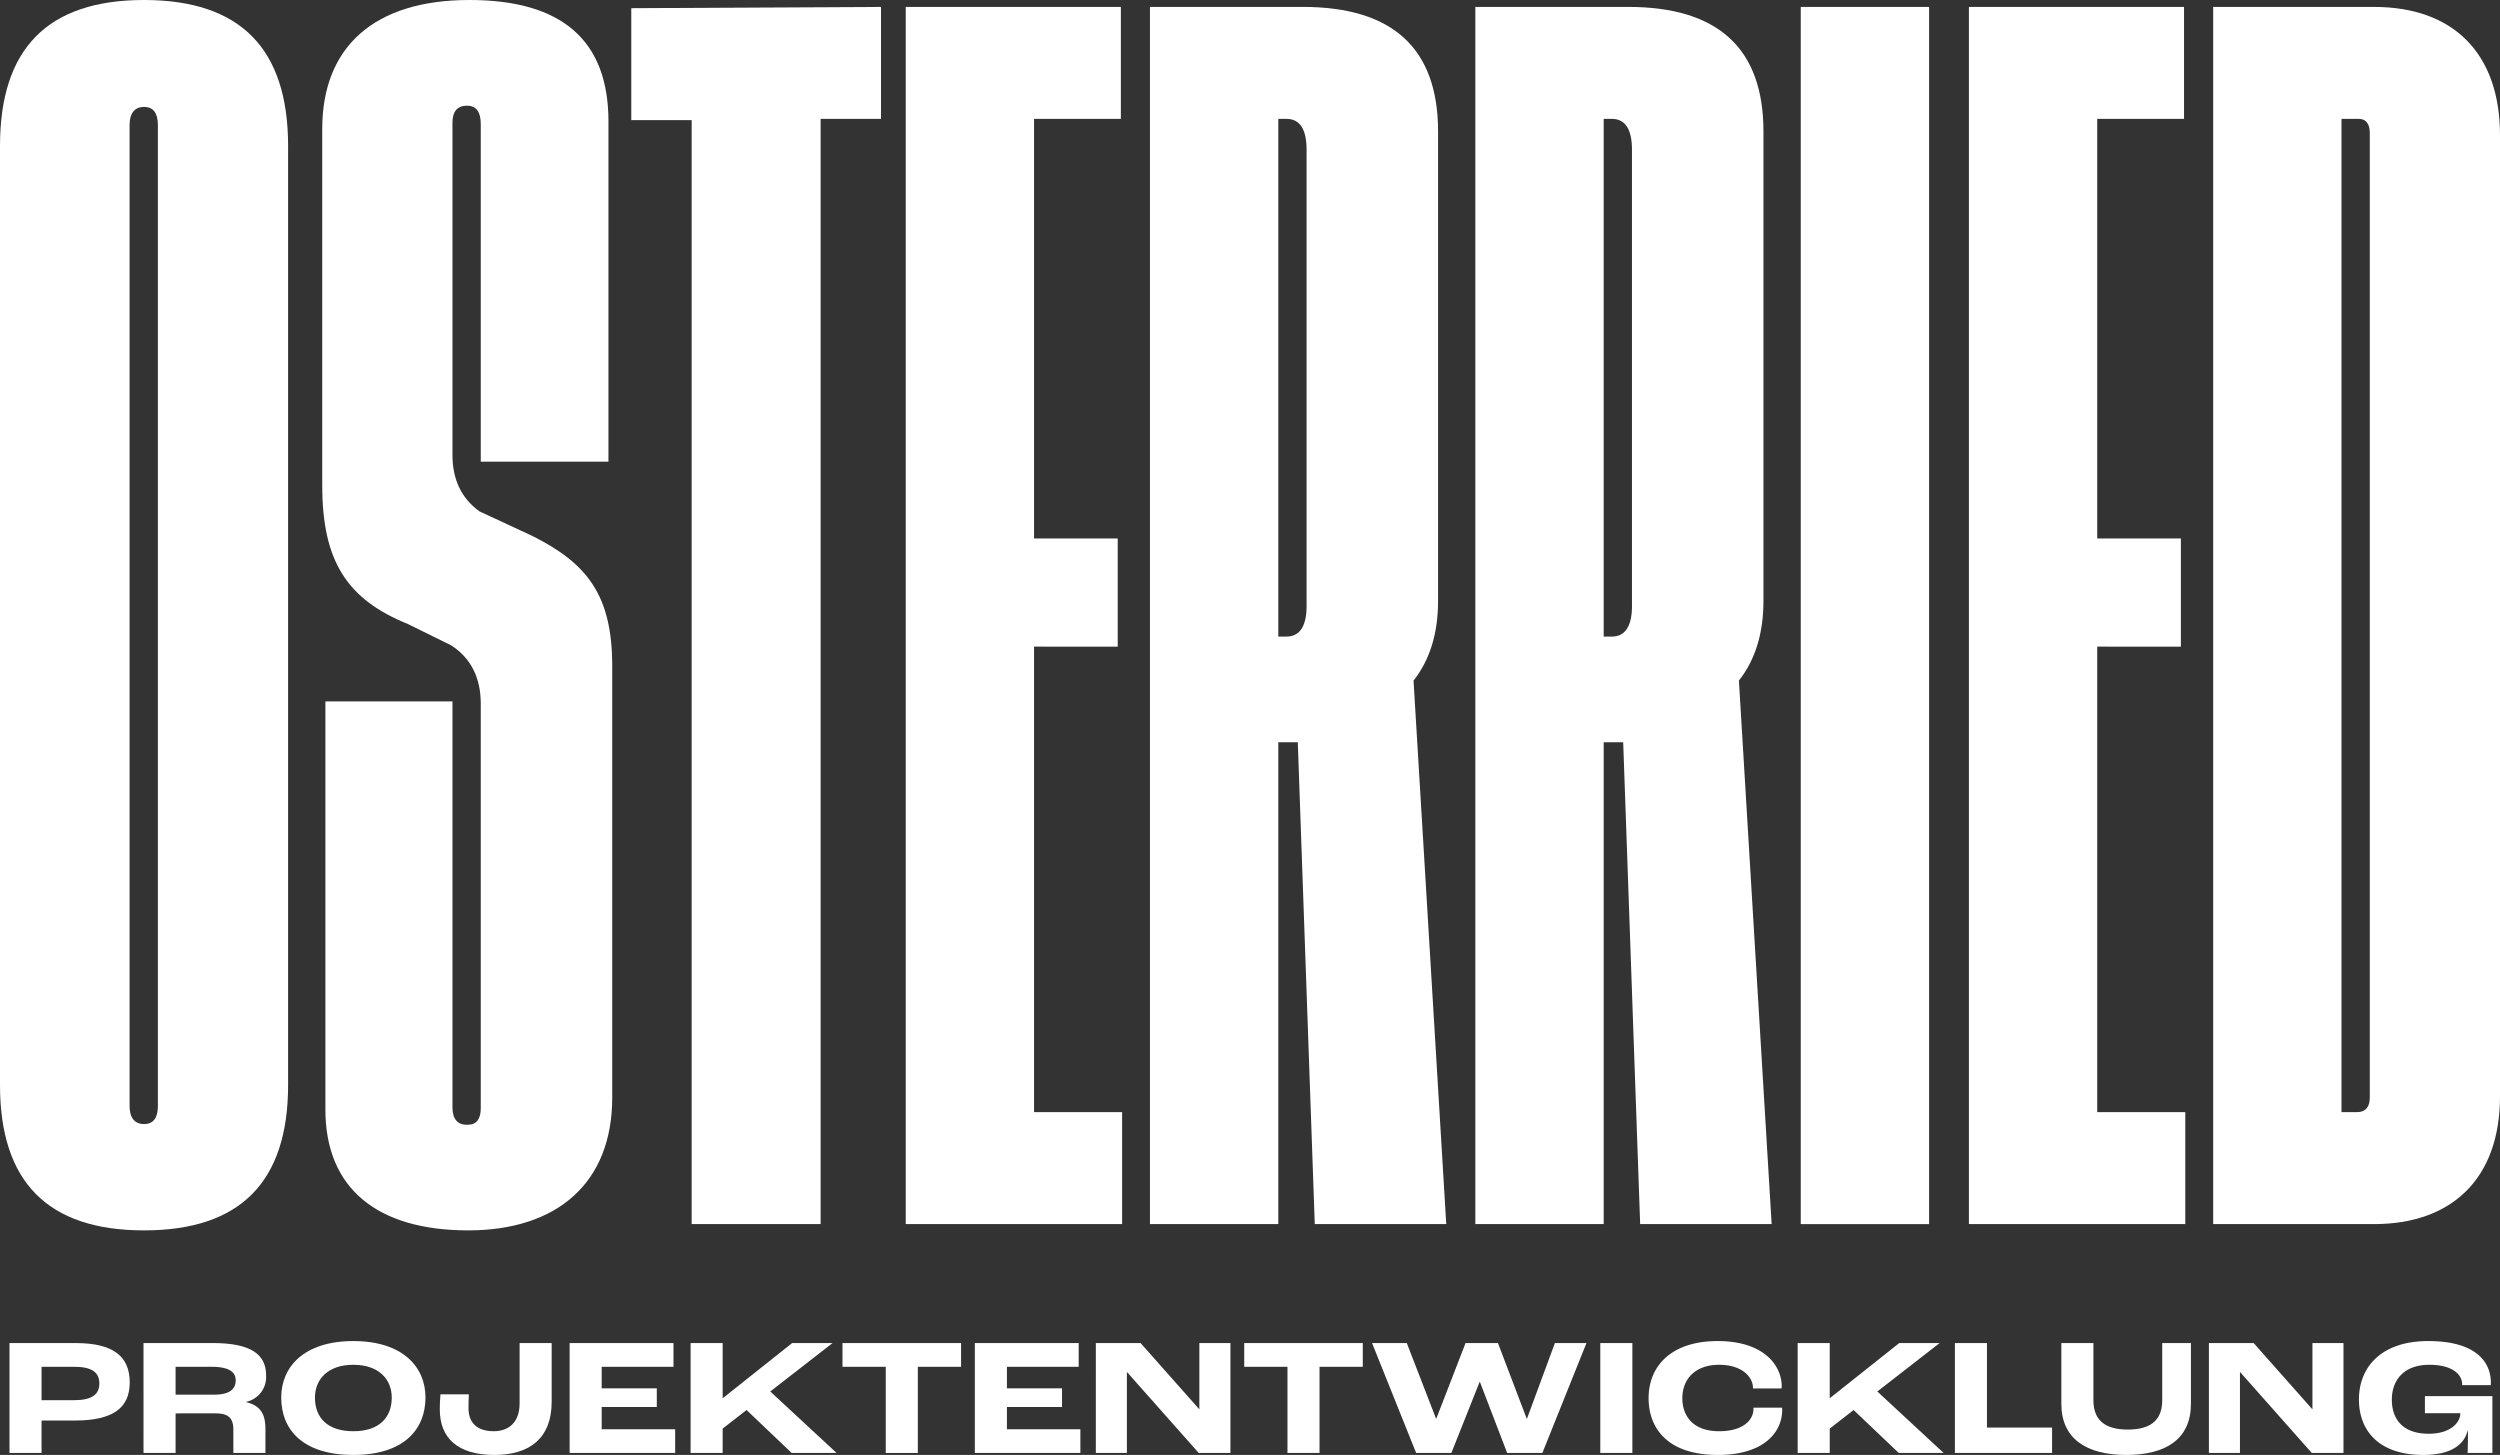
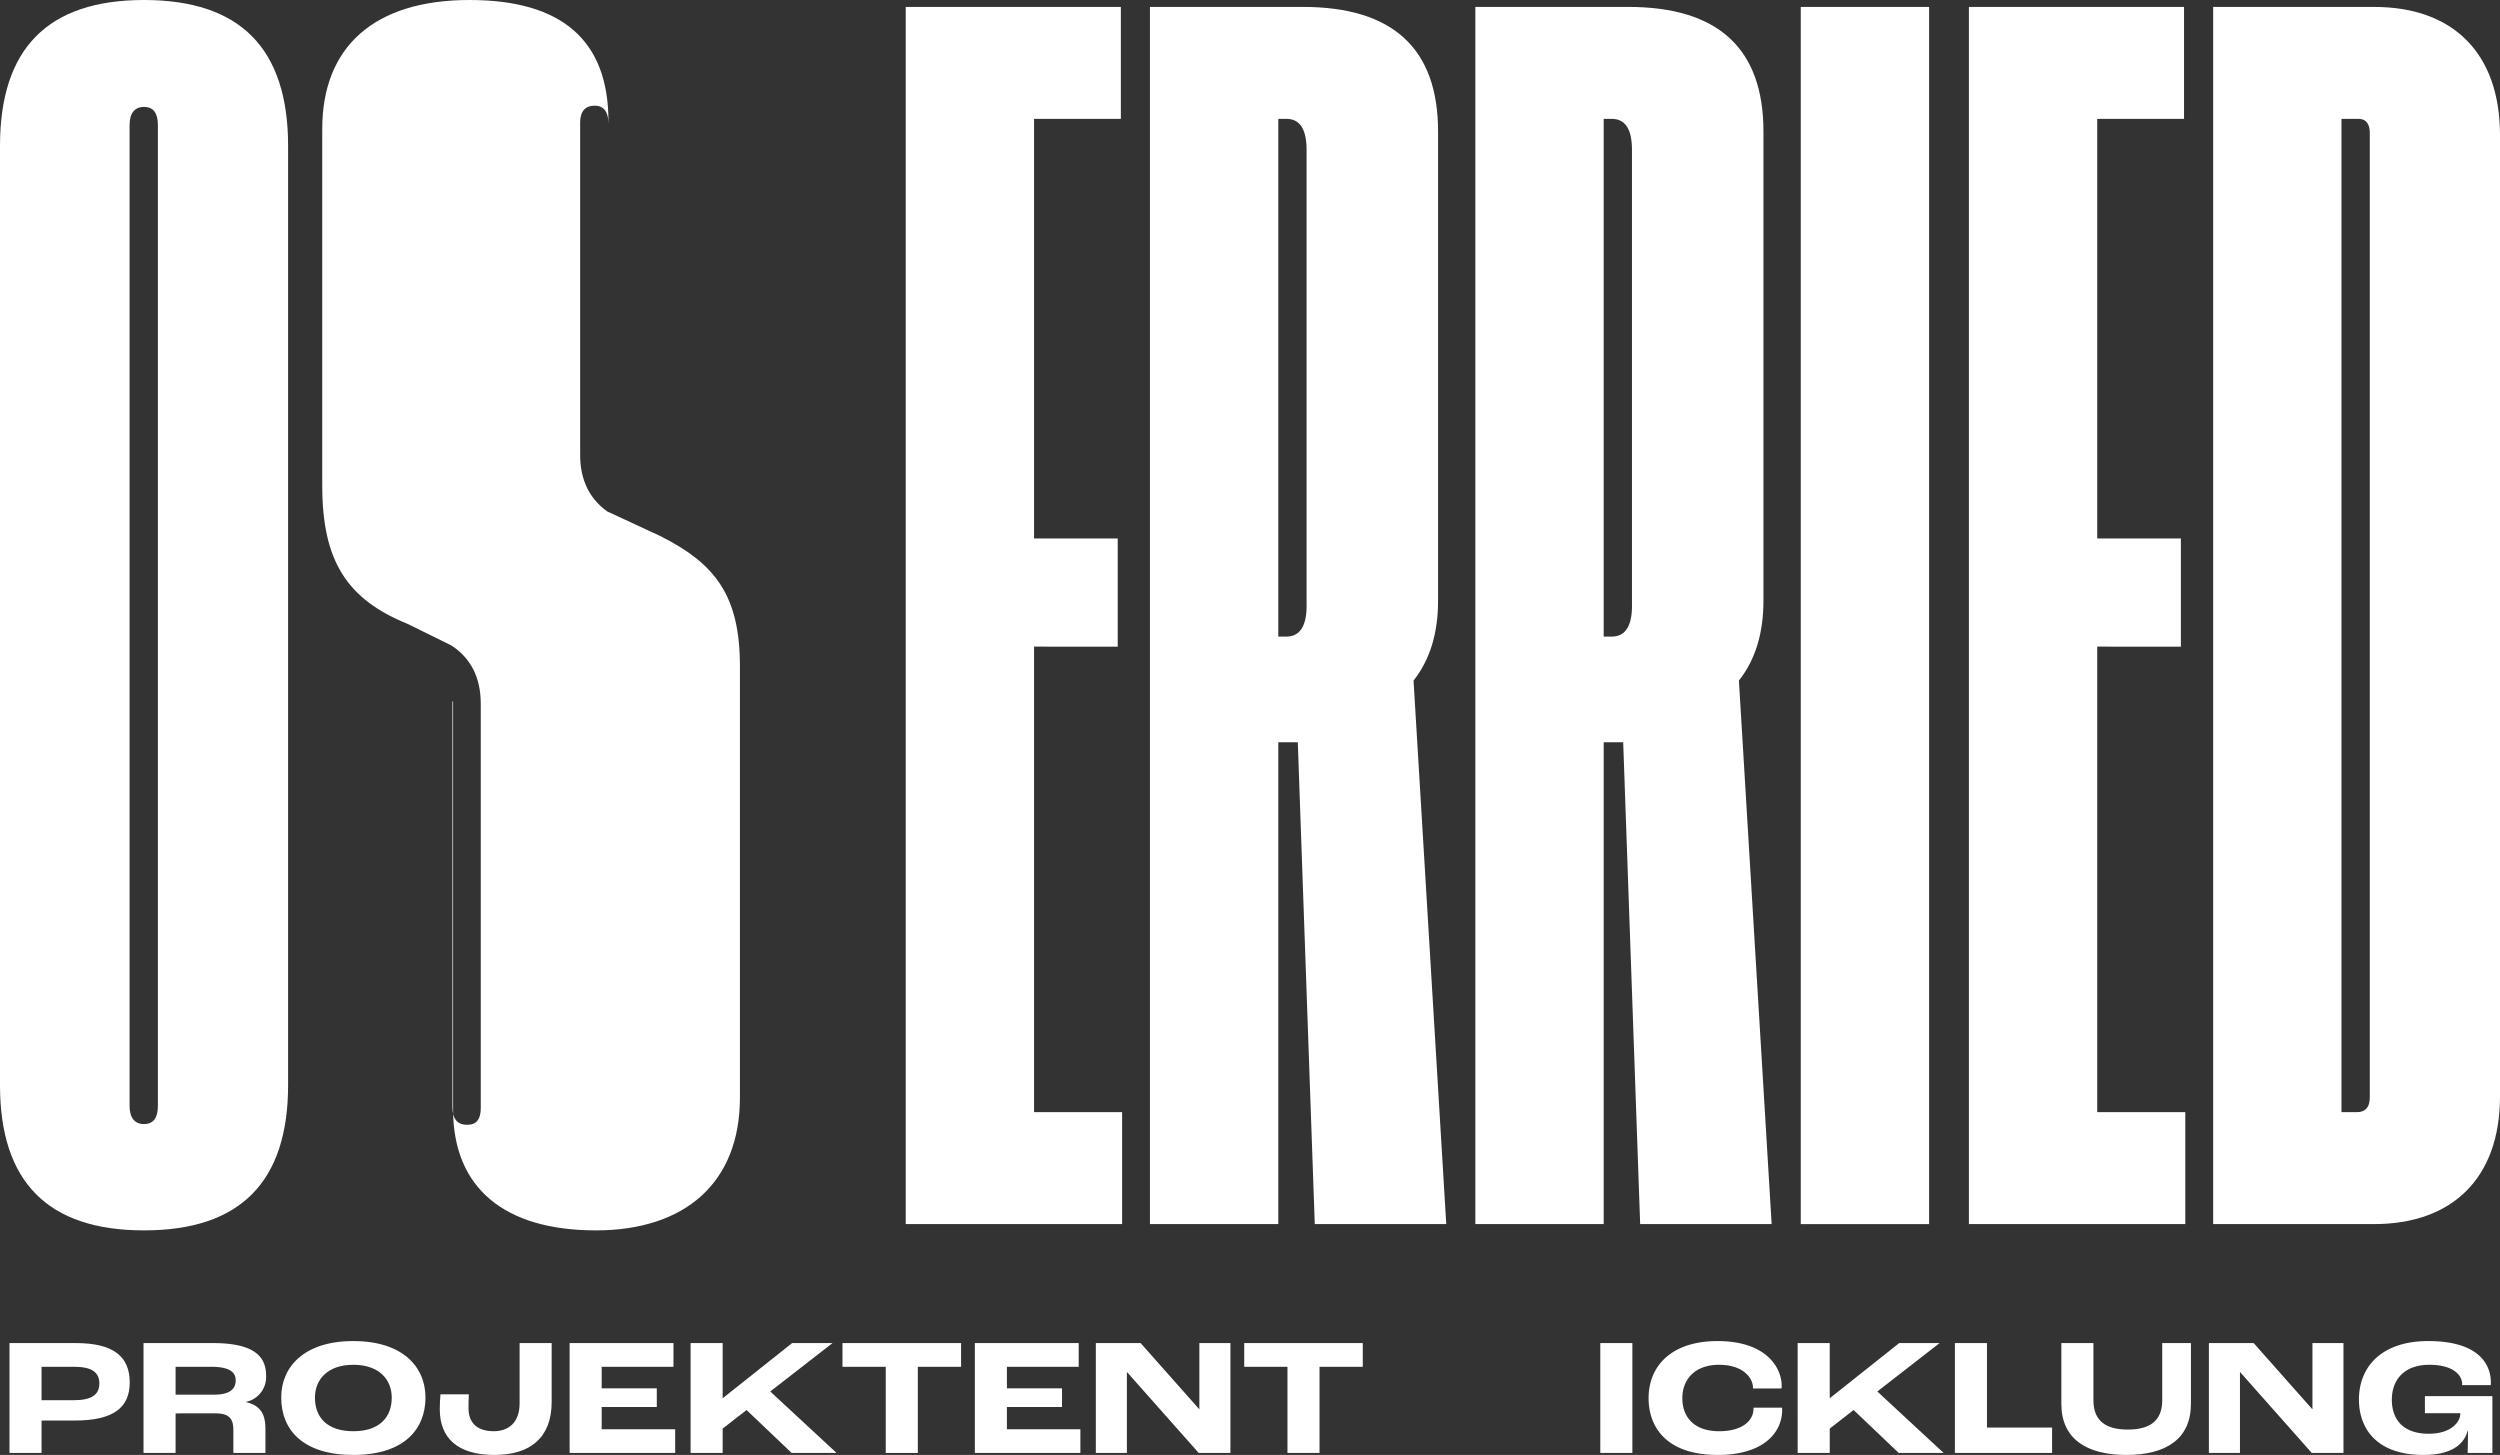
<svg xmlns="http://www.w3.org/2000/svg" width="551.274" height="320.829" viewBox="0 0 551.274 320.829">
  <rect x="0" y="0" width="551.274" height="320.829" fill="#333333" stroke="none" />
  <g id="Gruppe_28" data-name="Gruppe 28" transform="translate(-290.138 -473.691)">
    <path id="Pfad_42" data-name="Pfad 42" d="M290.138,505.87c0-21.5,10.541-32.179,31.762-32.179s31.766,10.683,31.766,32.179V712.957c0,21.366-10.546,32.045-31.766,32.045s-31.762-10.679-31.762-32.045Zm34.815-4.577c0-2.632-.971-4.023-3.053-4.023s-3.19,1.391-3.19,4.023V717.538c0,2.636,1.112,4.019,3.19,4.019s3.053-1.383,3.053-4.019Z" transform="translate(0 0)" fill="#fff" />
-     <path id="Pfad_43" data-name="Pfad 43" d="M369.8,575.5H341.643V501.018c0-2.636-.975-4.023-3.053-4.023s-3.19,1.25-3.19,3.744v73.237c0,5.41,1.941,9.571,5.964,12.482l11.65,5.41c12.207,6.106,17.618,13.178,17.618,28.713v95.153c0,18.863-12.208,29.267-31.762,29.267-20.117,0-31.487-9.3-31.487-26.631V628.349H335.4v89.463c0,2.637,1.108,4.024,3.47,3.886,1.8,0,2.774-1.25,2.774-3.607V628.9c0-5.827-2.22-10.125-6.522-12.9l-9.571-4.715c-13.315-5.41-18.863-13.736-18.863-30.517V502.125c0-18.167,11.516-28.434,32.458-28.434,20.392,0,30.654,8.88,30.654,26.772Z" transform="translate(54.508 0)" fill="#fff" />
-     <path id="Pfad_44" data-name="Pfad 44" d="M377.622,474.047v24.686H364.307v243.71H335.872V499.012H322.557v-24.69Z" transform="translate(106.785 1.173)" fill="#fff" />
+     <path id="Pfad_43" data-name="Pfad 43" d="M369.8,575.5V501.018c0-2.636-.975-4.023-3.053-4.023s-3.19,1.25-3.19,3.744v73.237c0,5.41,1.941,9.571,5.964,12.482l11.65,5.41c12.207,6.106,17.618,13.178,17.618,28.713v95.153c0,18.863-12.208,29.267-31.762,29.267-20.117,0-31.487-9.3-31.487-26.631V628.349H335.4v89.463c0,2.637,1.108,4.024,3.47,3.886,1.8,0,2.774-1.25,2.774-3.607V628.9c0-5.827-2.22-10.125-6.522-12.9l-9.571-4.715c-13.315-5.41-18.863-13.736-18.863-30.517V502.125c0-18.167,11.516-28.434,32.458-28.434,20.392,0,30.654,8.88,30.654,26.772Z" transform="translate(54.508 0)" fill="#fff" />
    <path id="Pfad_45" data-name="Pfad 45" d="M364.948,717.753h19.417v24.69H336.651v-268.4h47.435v24.686H364.948v92.521h18.447v23.857H364.948Z" transform="translate(153.21 1.173)" fill="#fff" />
    <path id="Pfad_46" data-name="Pfad 46" d="M414.526,742.442H385.533L381.789,636.19h-4.3V742.442h-28.3v-268.4H382.9c19.833,0,29.821,9.155,29.821,27.464v103.47c0,7.214-1.8,13.041-5.41,17.618ZM377.491,612.891h1.8c3.053,0,4.573-2.5,4.436-7.351V505.53c0-4.578-1.52-6.8-4.436-6.8h-1.8Z" transform="translate(194.525 1.173)" fill="#fff" />
    <path id="Pfad_47" data-name="Pfad 47" d="M431.236,742.442H402.243L398.5,636.19h-4.3V742.442H365.9v-268.4h33.707c19.833,0,29.821,9.155,29.821,27.464v103.47c0,7.214-1.8,13.041-5.41,17.618ZM394.2,612.891H396c3.053,0,4.573-2.5,4.436-7.351V505.53c0-4.578-1.52-6.8-4.436-6.8h-1.8Z" transform="translate(249.567 1.173)" fill="#fff" />
    <path id="Pfad_48" data-name="Pfad 48" d="M382.614,474.047h28.3v268.4h-28.3Z" transform="translate(304.608 1.173)" fill="#fff" />
    <path id="Pfad_49" data-name="Pfad 49" d="M419.546,717.753h19.417v24.69H391.249v-268.4h47.439v24.686H419.546v92.521h18.447v23.857H419.546Z" transform="translate(333.051 1.173)" fill="#fff" />
    <path id="Pfad_50" data-name="Pfad 50" d="M439.3,474.047c17.339,0,27.743,10.125,27.743,28.3V714.283c0,18.172-10.679,28.159-27.743,28.159H403.793v-268.4Zm-.971,27.739c0-2.078-.97-3.19-2.774-3.053H432.09v219.02h3.465c1.8,0,2.774-1.112,2.774-3.19Z" transform="translate(374.37 1.173)" fill="#fff" />
    <g id="Gruppe_27" data-name="Gruppe 27" transform="translate(292.233 769.409)">
      <path id="Pfad_51" data-name="Pfad 51" d="M290.626,542.663h14.582c8.283,0,11.928,2.911,11.928,8.687,0,5.526-3.568,8.395-12.113,8.395h-7.33v7.145h-7.068Zm14.252,12.594c3.791,0,5.561-1.181,5.561-3.684,0-2.4-1.584-3.68-5.526-3.68h-7.218v7.364Z" transform="translate(-290.626 -542.221)" fill="#fff" />
      <path id="Pfad_52" data-name="Pfad 52" d="M297.508,542.663h15.248c8.983,0,11.783,2.834,11.783,7.179a5.591,5.591,0,0,1-4.384,5.78v.073c3.83.885,4.238,3.573,4.238,6.115v5.08H317.32v-5.08c0-2.5-.958-3.646-3.976-3.646H304.58v8.725h-7.072Zm15.578,11.375c3.5,0,4.749-1.284,4.749-3.165,0-1.73-1.288-2.98-5.376-2.98H304.58v6.145Z" transform="translate(-267.957 -542.221)" fill="#fff" />
      <path id="Pfad_53" data-name="Pfad 53" d="M304.58,555.008c0-6.707,4.968-12.448,15.9-12.448s15.909,5.741,15.909,12.448c0,6.883-4.6,12.663-15.909,12.663C309.514,567.671,304.58,562.261,304.58,555.008Zm24.372.034c0-3.937-2.722-7.252-8.468-7.252s-8.468,3.315-8.468,7.252c0,4.346,2.684,7.4,8.468,7.4C326.415,562.441,328.952,559.2,328.952,555.042Z" transform="translate(-244.663 -542.56)" fill="#fff" />
      <path id="Pfad_54" data-name="Pfad 54" d="M312.723,557.279c0-.769.034-2.061.146-3.311h6.261c-.073,1.138-.073,2.542-.073,3.087,0,2.95,1.653,5.045,5.561,5.045,3.311,0,5.706-1.949,5.706-6.145V542.663h7.068v12.959c0,7.879-4.676,11.709-12.628,11.709C316.626,567.332,312.723,563.578,312.723,557.279Z" transform="translate(-217.84 -542.221)" fill="#fff" />
      <path id="Pfad_55" data-name="Pfad 55" d="M319.391,542.663h22.9v5.23H326.459v4.749h12.152v4.122H326.459v4.9h16.205v5.225H319.391Z" transform="translate(-195.877 -542.221)" fill="#fff" />
      <path id="Pfad_56" data-name="Pfad 56" d="M325.6,542.663h7.068v12.113h.073l15.243-12.113H356.9l-13.736,10.675,14.621,13.552h-9.906l-9.94-9.464-5.269,4.092v5.372H325.6Z" transform="translate(-175.411 -542.221)" fill="#fff" />
      <path id="Pfad_57" data-name="Pfad 57" d="M342.941,547.893H333.4v-5.23H359.55v5.23h-9.537v19h-7.072Z" transform="translate(-149.719 -542.221)" fill="#fff" />
      <path id="Pfad_58" data-name="Pfad 58" d="M340.2,542.663h22.9v5.23H347.272v4.749h12.152v4.122H347.272v4.9h16.2v5.225H340.2Z" transform="translate(-127.333 -542.221)" fill="#fff" />
      <path id="Pfad_59" data-name="Pfad 59" d="M346.414,542.663h9.867l12.925,14.578h.034V542.663h6.849v24.226h-6.995l-15.8-17.82h-.034v17.82h-6.849Z" transform="translate(-106.865 -542.221)" fill="#fff" />
      <path id="Pfad_60" data-name="Pfad 60" d="M363.571,547.893h-9.537v-5.23h26.141v5.23h-9.537v19h-7.068Z" transform="translate(-81.765 -542.221)" fill="#fff" />
-       <path id="Pfad_61" data-name="Pfad 61" d="M360.6,542.663h7.656l6.445,16.643h.069l6.445-16.643h7.145l6.334,16.643h.077l6.145-16.643h6.96l-9.717,24.226h-7.772l-6-15.647h-.073l-6.222,15.647h-7.772Z" transform="translate(-60.141 -542.221)" fill="#fff" />
      <path id="Pfad_62" data-name="Pfad 62" d="M372.32,542.663h7.072v24.226H372.32Z" transform="translate(-21.533 -542.221)" fill="#fff" />
      <path id="Pfad_63" data-name="Pfad 63" d="M374.8,555.154c0-7.183,5.119-12.594,15.209-12.594,10.679,0,14.14,5.818,14.14,9.867a3.831,3.831,0,0,1-.039.588h-6.295v-.146c0-2.246-2.246-5.079-7.476-5.079-5.3,0-8.1,3.2-8.1,7.364,0,3.865,2.284,7.287,8.141,7.287,5.007,0,7.549-2.28,7.549-4.968v-.223h6.295a3.253,3.253,0,0,1,.034.515c0,4.714-3.826,9.906-14.174,9.906C378.6,567.671,374.8,561.414,374.8,555.154Z" transform="translate(-13.364 -542.56)" fill="#fff" />
      <path id="Pfad_64" data-name="Pfad 64" d="M382.455,542.663h7.072v12.113h.069l15.248-12.113h8.91l-13.736,10.675,14.617,13.552h-9.9l-9.945-9.464-5.26,4.092v5.372h-7.072Z" transform="translate(11.851 -542.221)" fill="#fff" />
      <path id="Pfad_65" data-name="Pfad 65" d="M390.53,542.663H397.6v18.631h14.359v5.595H390.53Z" transform="translate(38.449 -542.221)" fill="#fff" />
      <path id="Pfad_66" data-name="Pfad 66" d="M396,556.064v-13.4h7.072v12.628c0,4.638,2.873,6.445,7.583,6.445s7.587-1.807,7.587-6.445V542.663h6.329v13.4c0,7.66-5.376,11.267-14.247,11.267C401.479,567.332,396,563.725,396,556.064Z" transform="translate(56.454 -542.221)" fill="#fff" />
      <path id="Pfad_67" data-name="Pfad 67" d="M403.574,542.663h9.867l12.925,14.578h.039V542.663h6.844v24.226h-6.995l-15.793-17.82h-.039v17.82h-6.849Z" transform="translate(81.415 -542.221)" fill="#fff" />
      <path id="Pfad_68" data-name="Pfad 68" d="M411.279,555.446c0-6.995,4.753-12.886,15.286-12.886,10.606,0,13.809,4.676,13.809,9.206a3.132,3.132,0,0,1-.039.515h-6.3v-.262c0-1.872-1.876-4.229-7.252-4.229-5.561,0-8.249,3.349-8.249,7.695,0,4.088,2.207,7.51,8.137,7.51,5.045,0,6.96-2.688,6.96-4.418v-.111h-7.806v-3.757h14.878v12.521h-5.453c.039-1.069.073-3.126.073-4.9h-.073c-.807,3.126-3.718,5.338-9.756,5.338C415.148,567.671,411.279,561.818,411.279,555.446Z" transform="translate(106.795 -542.56)" fill="#fff" />
    </g>
  </g>
</svg>